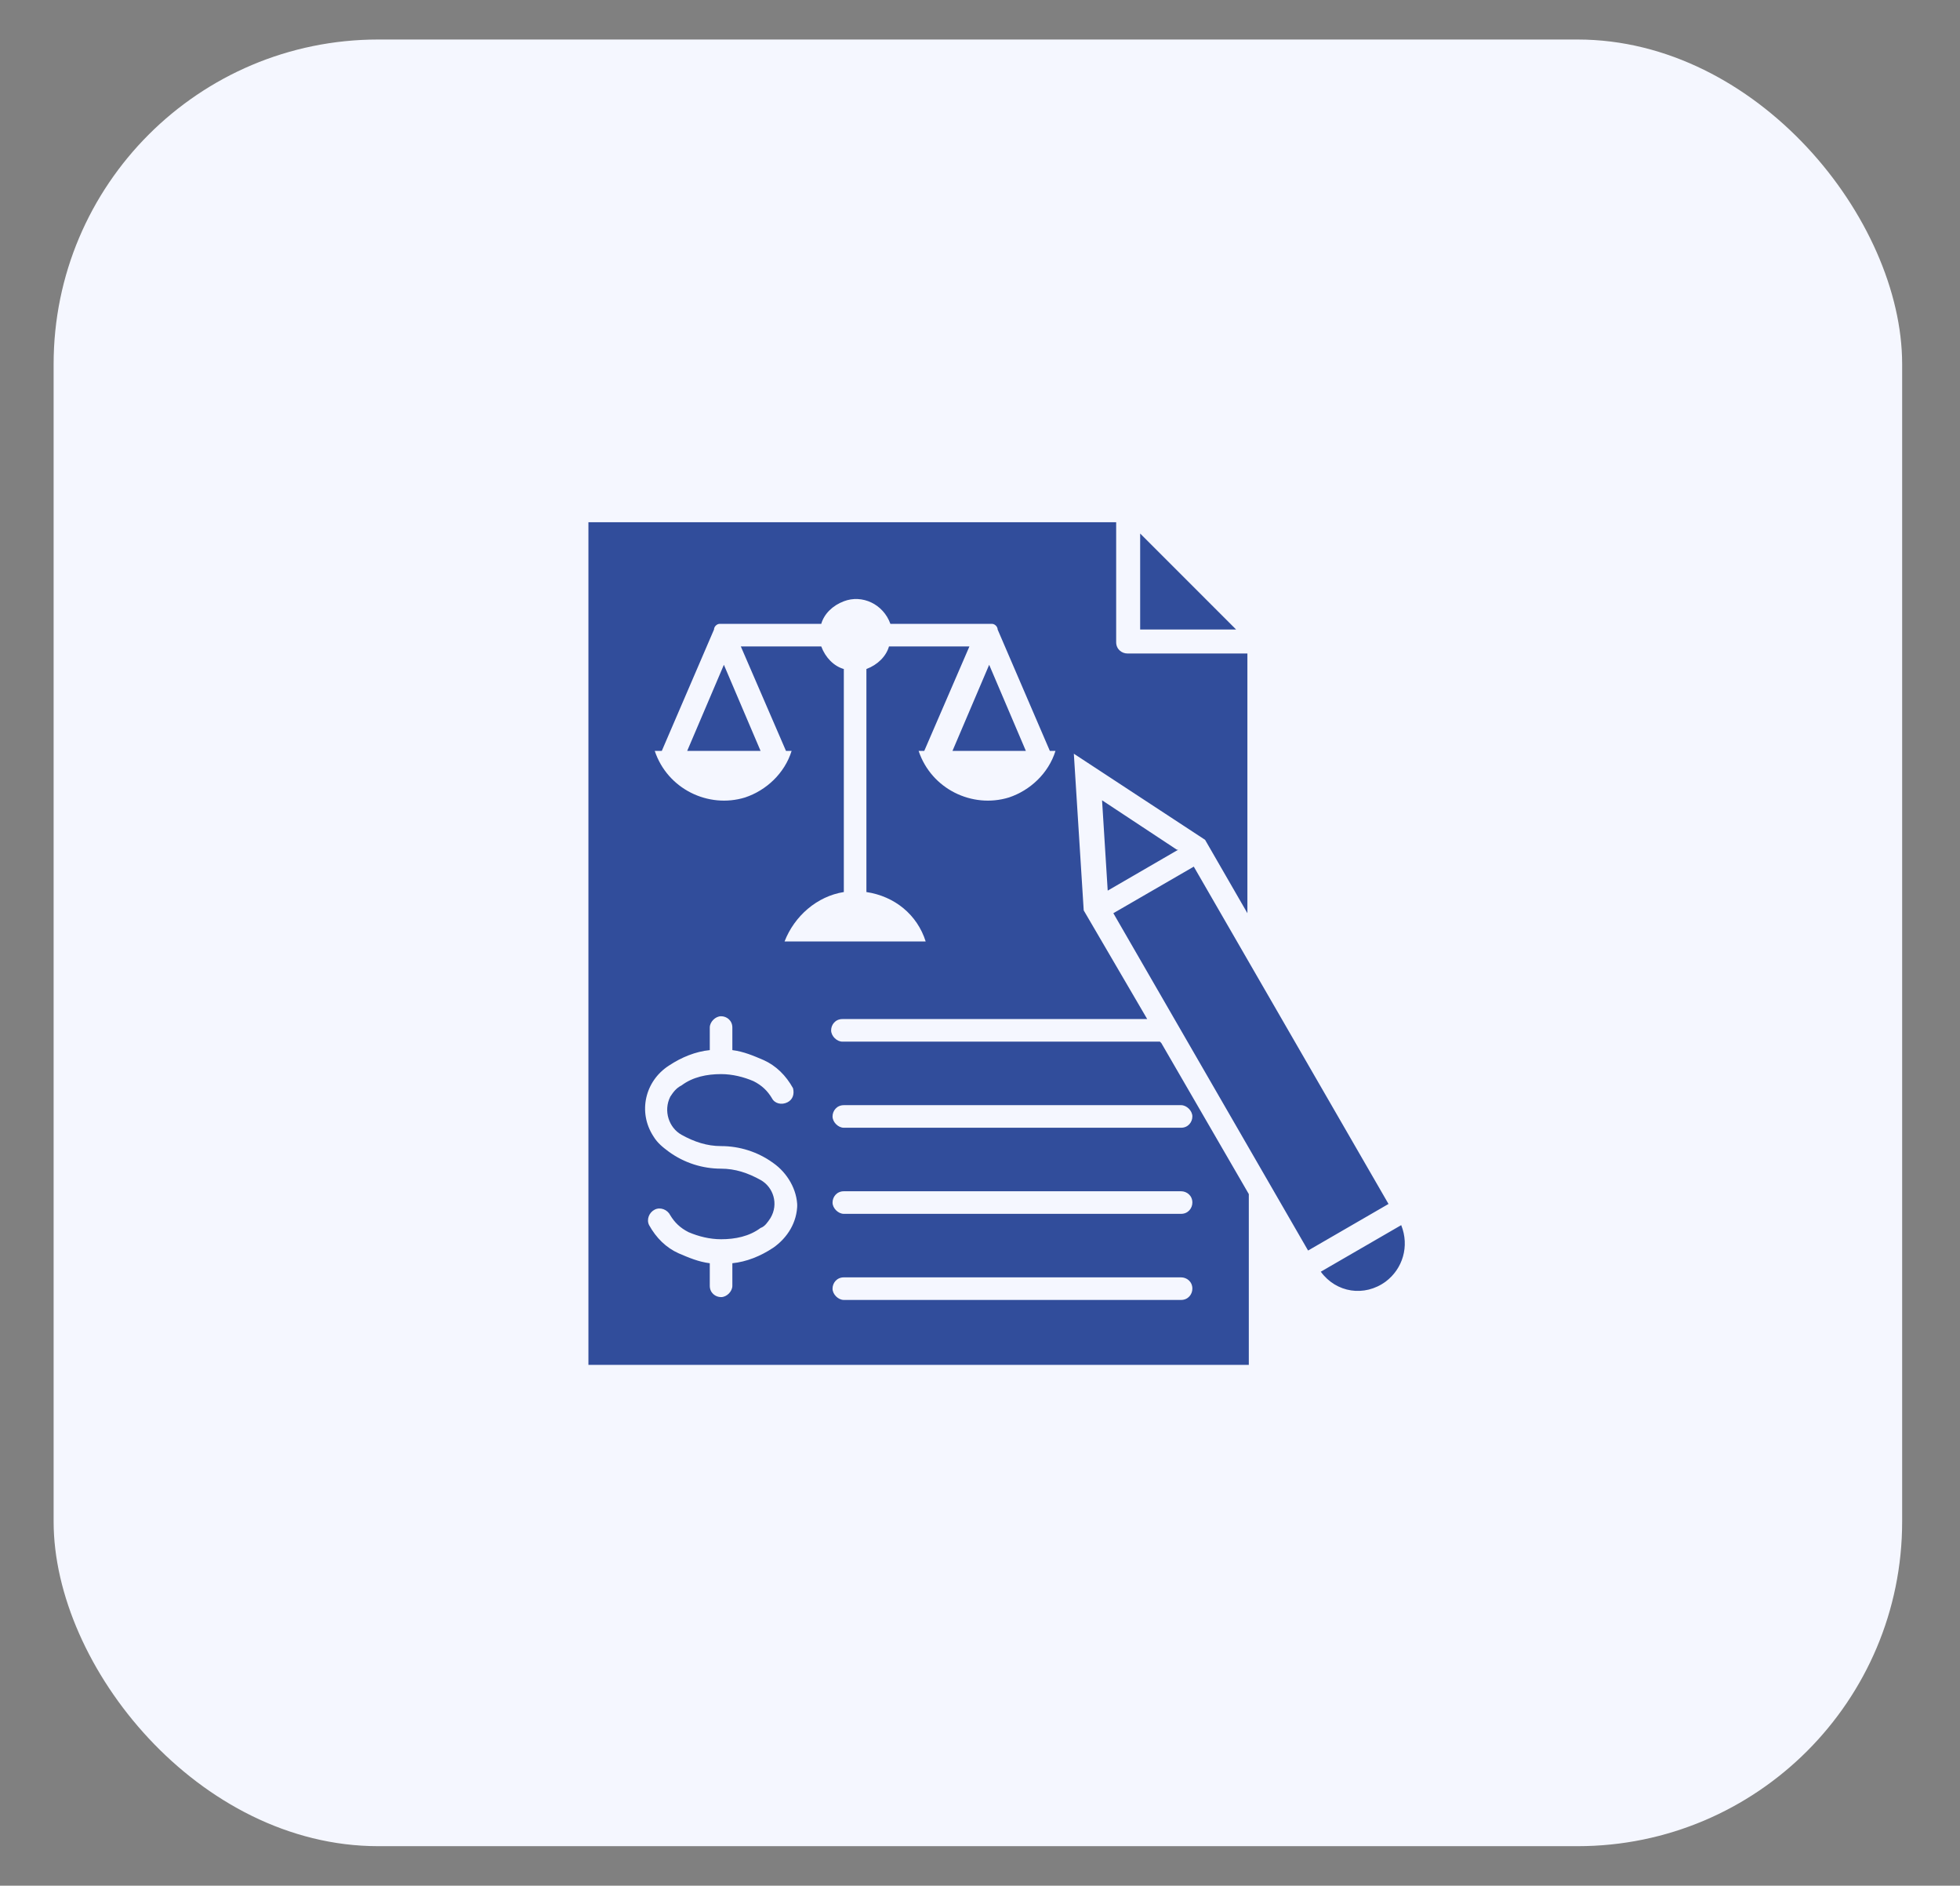
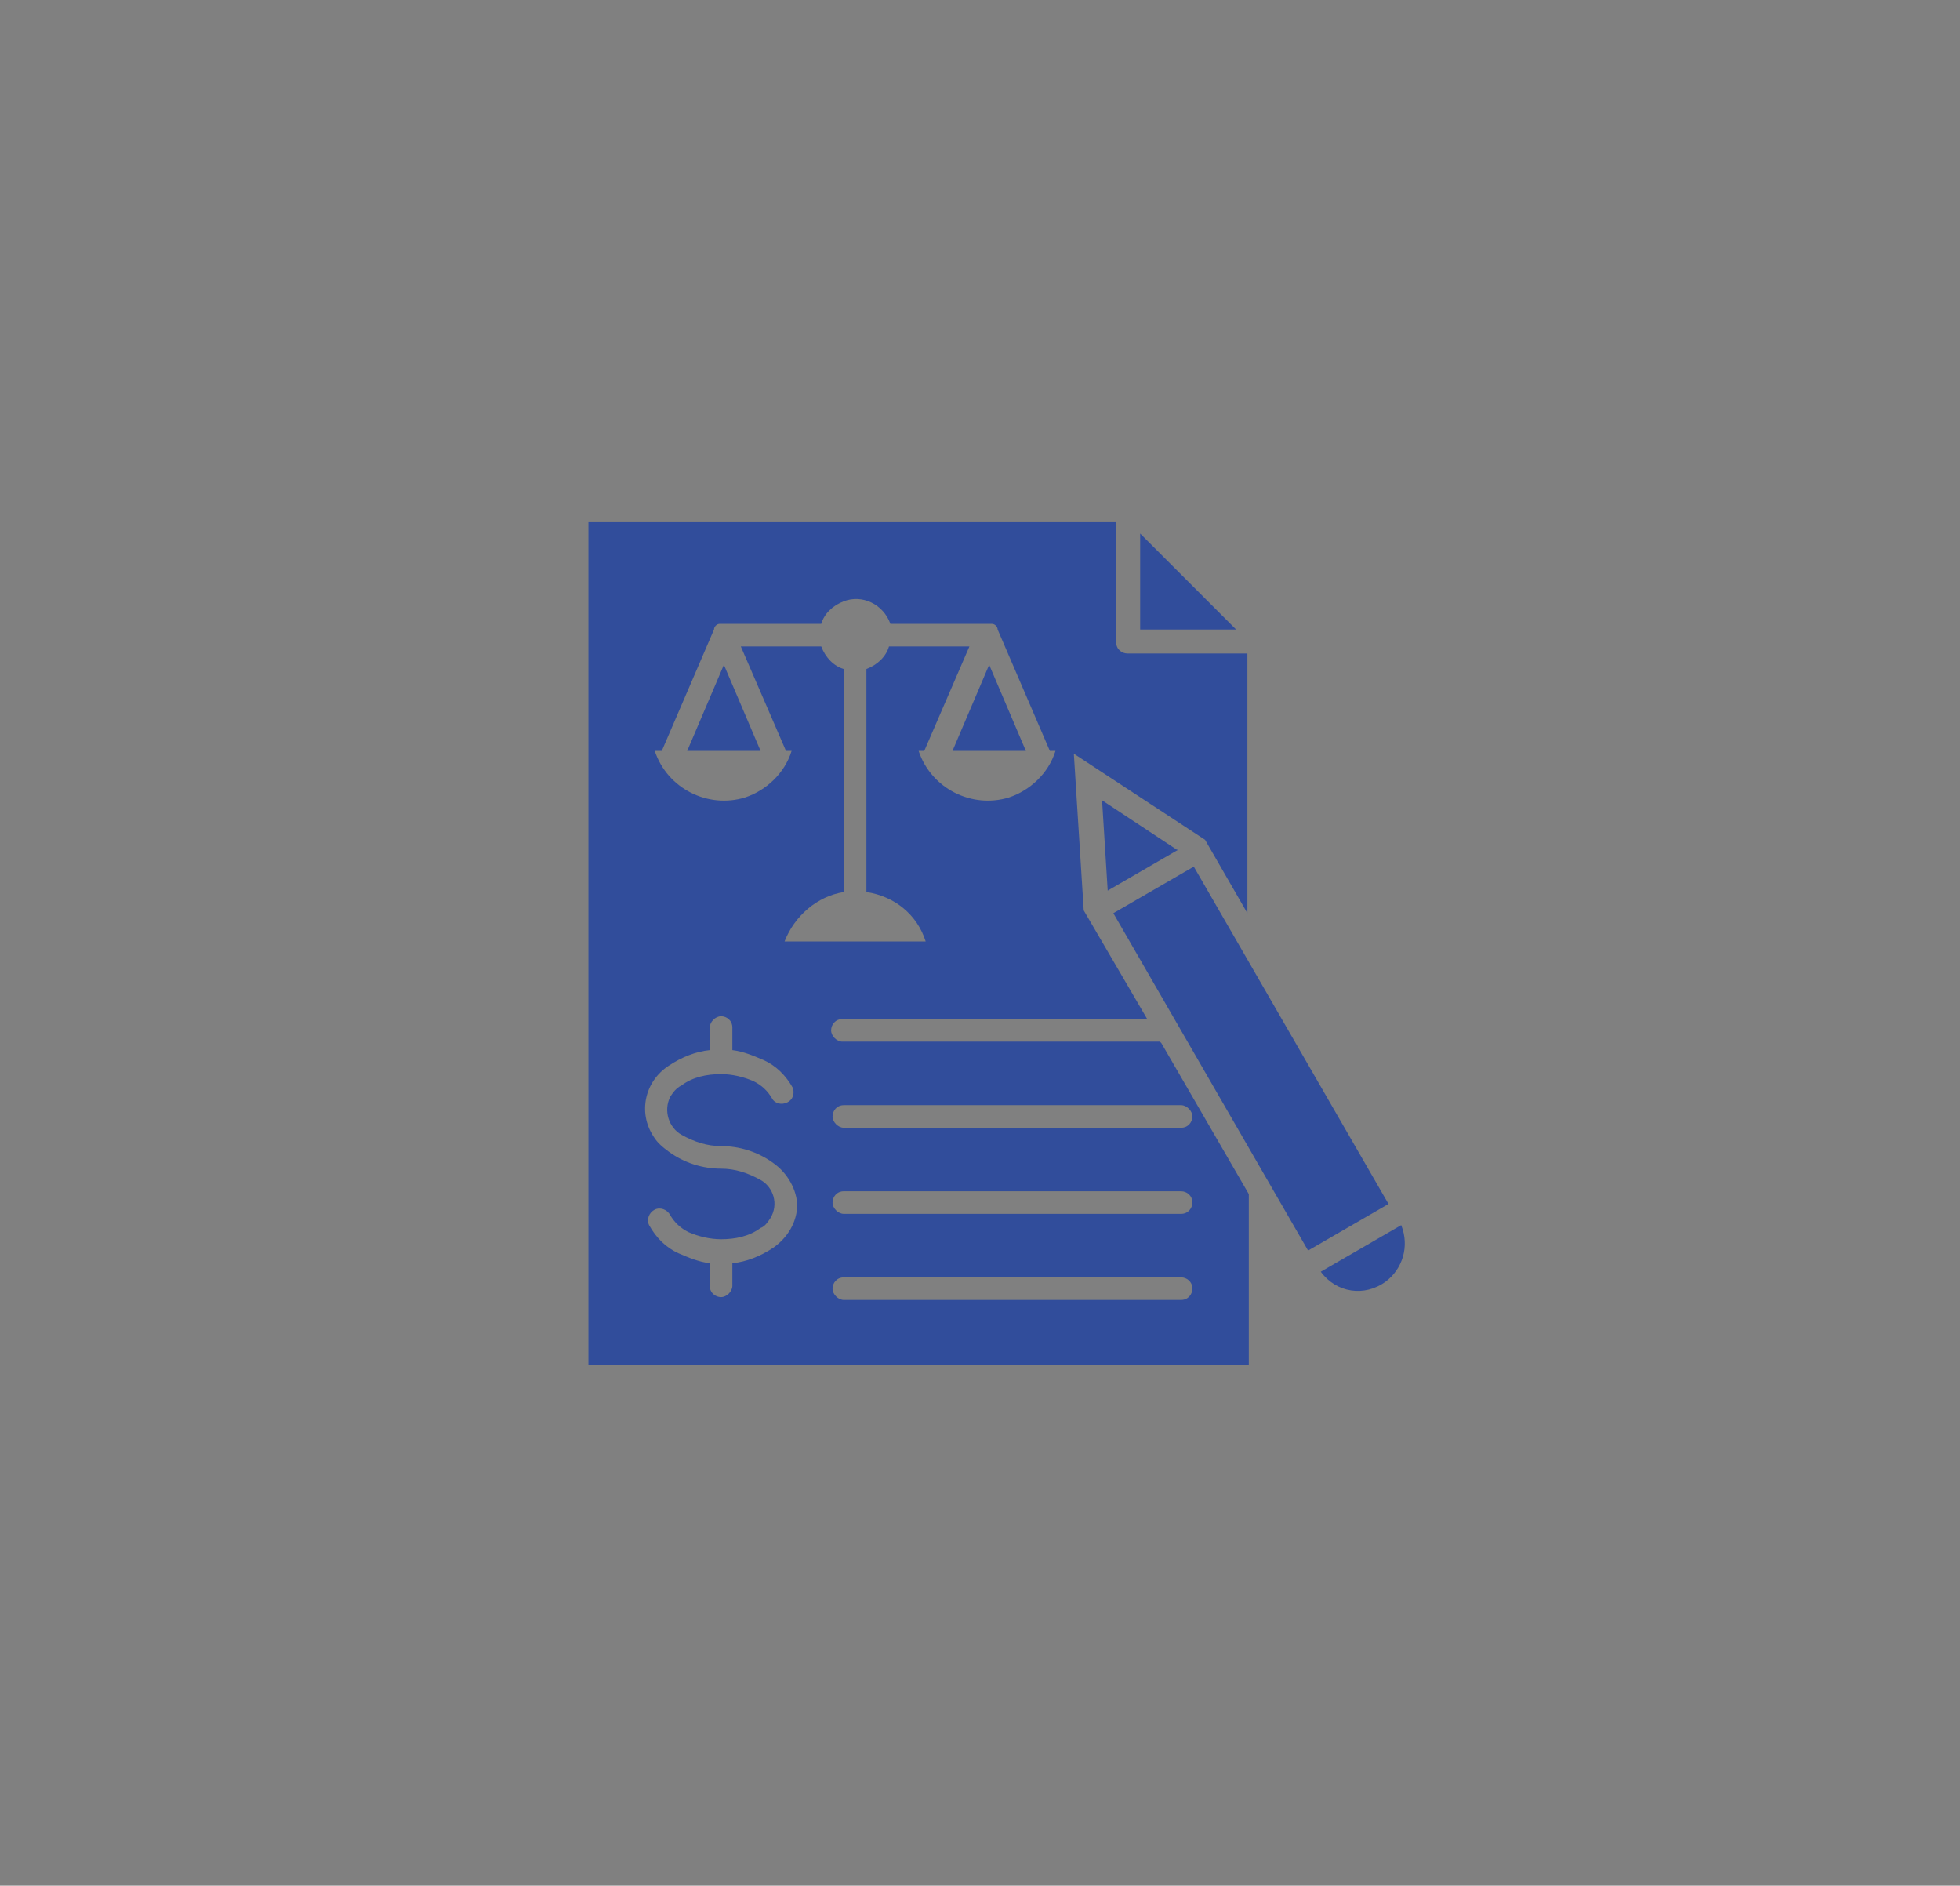
<svg xmlns="http://www.w3.org/2000/svg" id="Calque_1" viewBox="0 0 138.9 133.6">
  <rect x="0" y="0" width="138.9" height="133.6" fill="#808080" stroke="none" />
  <defs>
    <style> .st0 { fill: #314d9b; } .st1 { fill: #f5f7ff; } </style>
  </defs>
-   <rect id="Rectangle_8364" class="st1" x="3.8" y="2.8" width="131" height="128" rx="23" ry="23" />
  <path id="Tracé_53921" class="st0" d="M53.9,53.2h-5.2l2.6-6.1,2.6,6.1ZM72.7,53.2l-2.6-6.1-2.6,6.1h5.2ZM80.8,37.8v6.8h6.8l-6.8-6.8ZM82.3,73.9l6.2,10.7v12.1h-46.8v-59.7h37.4v8.5c0,.5.4.8.8.8h8.5v18.4l-3-5.2-9.3-6.1.7,11.1,4.5,7.7h-21.6c-.5,0-.8.4-.8.8s.4.8.8.8h22.5ZM46.4,53.2c.9,2.7,3.8,4.1,6.4,3.3,1.5-.5,2.8-1.7,3.3-3.3h-.4l-3.2-7.4h5.7c.3.8.9,1.4,1.6,1.6v15.8c-1.9.3-3.5,1.7-4.2,3.5h10c-.6-1.9-2.2-3.2-4.2-3.5v-15.8c.8-.3,1.4-.9,1.6-1.6h5.7l-3.2,7.4h-.4c.9,2.7,3.8,4.1,6.4,3.3,1.5-.5,2.8-1.7,3.3-3.3h-.4l-3.7-8.6c0-.2-.2-.4-.4-.4-.1,0-.2,0-.4,0,0,0,0,0,0,0h-6.8c-.5-1.4-2-2.1-3.3-1.6-.8.3-1.4.9-1.6,1.6h-6.8s0,0,0,0c-.1,0-.2,0-.4,0-.2,0-.4.2-.4.4l-3.7,8.6h-.4ZM56.5,85.5c0-1.2-.7-2.4-1.7-3.1-1.1-.8-2.4-1.2-3.7-1.2-1,0-1.9-.3-2.8-.8-.9-.5-1.3-1.7-.8-2.7.2-.3.4-.6.8-.8.8-.6,1.8-.8,2.8-.8.8,0,1.6.2,2.3.5.6.3,1,.7,1.3,1.2.2.4.7.5,1.1.3.4-.2.5-.6.4-1-.5-.9-1.2-1.6-2.1-2-.7-.3-1.4-.6-2.2-.7v-1.6c0-.5-.4-.8-.8-.8s-.8.4-.8.8v1.6c-1,.1-2,.5-2.9,1.1-1.7,1.1-2.2,3.3-1.1,5,.3.5.7.8,1.1,1.1,1.1.8,2.4,1.2,3.7,1.2,1,0,1.9.3,2.8.8.9.5,1.3,1.7.7,2.7-.2.3-.4.6-.7.7-.8.6-1.8.8-2.8.8-.8,0-1.6-.2-2.3-.5-.6-.3-1-.7-1.3-1.2-.2-.4-.7-.6-1.1-.4-.4.2-.6.7-.4,1.1,0,0,0,0,0,0,.5.9,1.2,1.6,2.1,2,.7.3,1.4.6,2.2.7v1.6c0,.5.4.8.8.8s.8-.4.8-.8h0v-1.6c1-.1,2-.5,2.9-1.1,1-.7,1.7-1.8,1.7-3.1ZM84.5,91.3c0-.5-.4-.8-.8-.8h-23.9c-.5,0-.8.4-.8.8s.4.8.8.8h23.9c.5,0,.8-.4.8-.8,0,0,0,0,0,0h0ZM84.5,85.2c0-.5-.4-.8-.8-.8h-23.9c-.5,0-.8.4-.8.8s.4.8.8.8h23.9c.5,0,.8-.4.8-.8h0ZM83.7,78.3h-23.9c-.5,0-.8.4-.8.8s.4.8.8.8h23.9c.5,0,.8-.4.8-.8s-.4-.8-.8-.8ZM99.3,86.8l-5.7,3.3c1.1,1.5,3.1,1.8,4.6.7,1.2-.9,1.7-2.5,1.1-4ZM83.4,60.2l-5.3-3.5.4,6.4,5-2.9ZM84.6,61.4l-5.7,3.3h0l13.8,23.9,5.7-3.3-13.8-23.9Z" />
</svg>